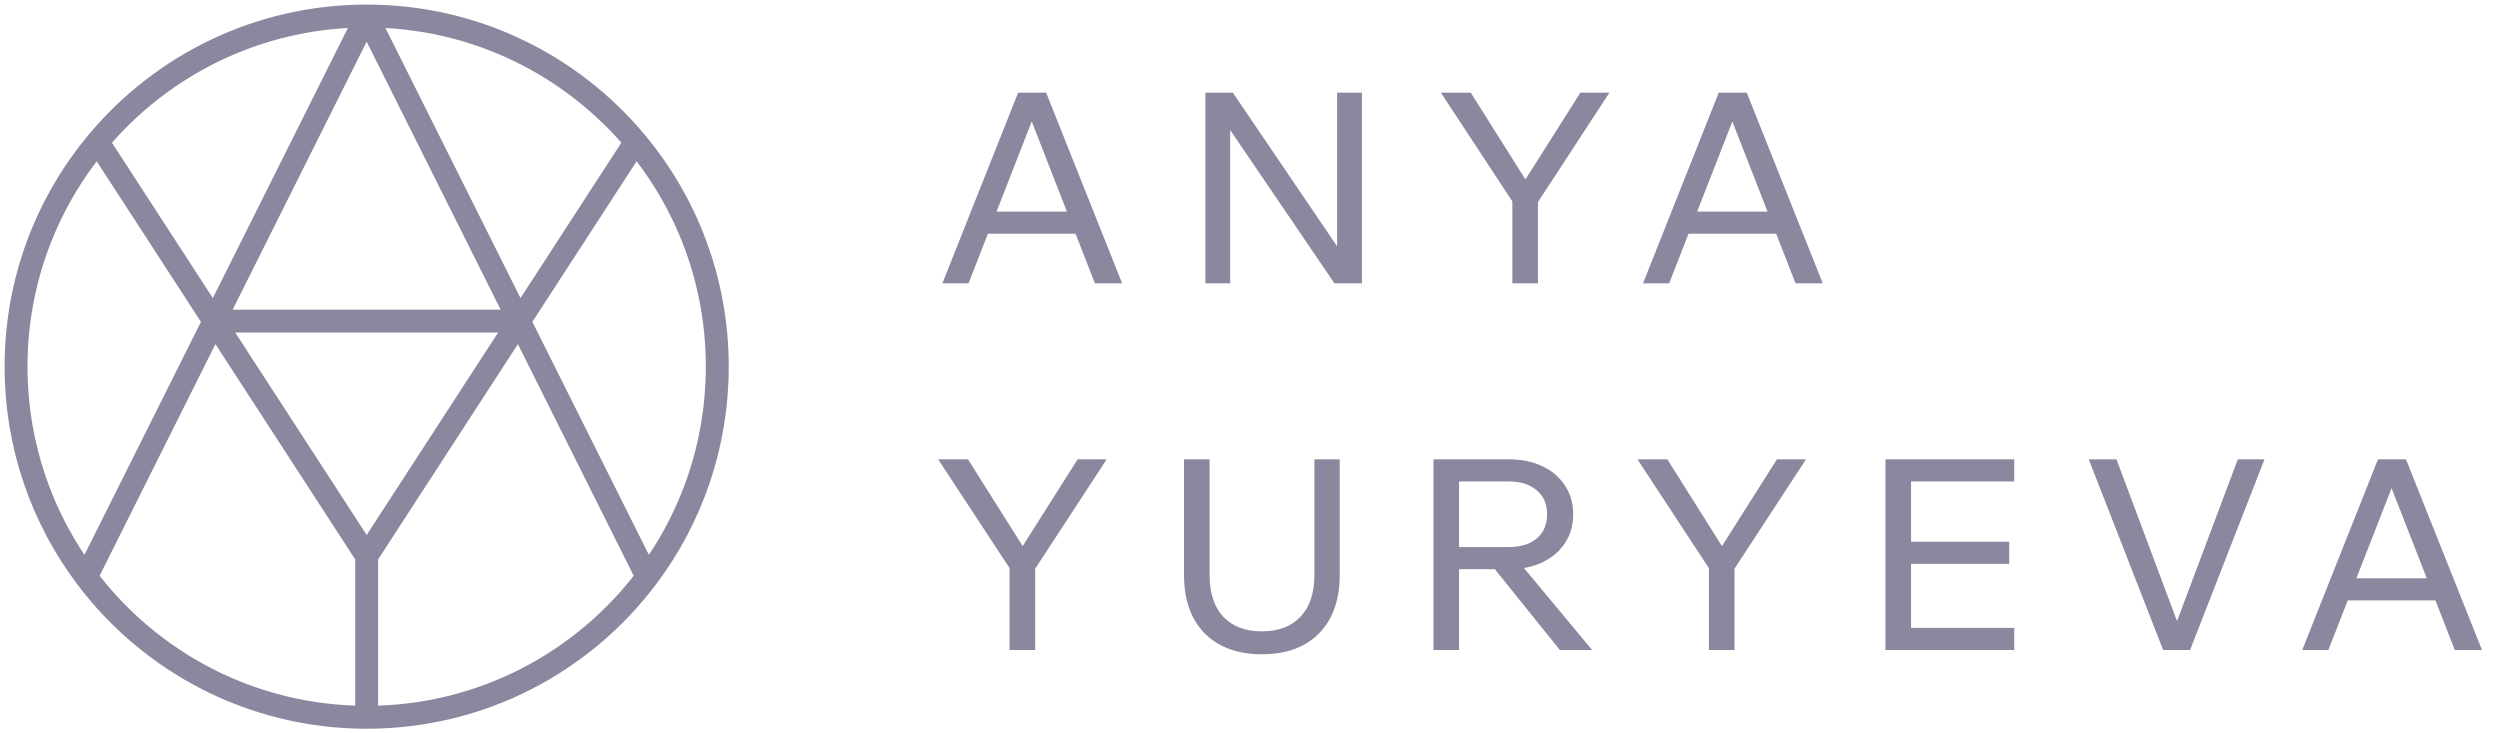
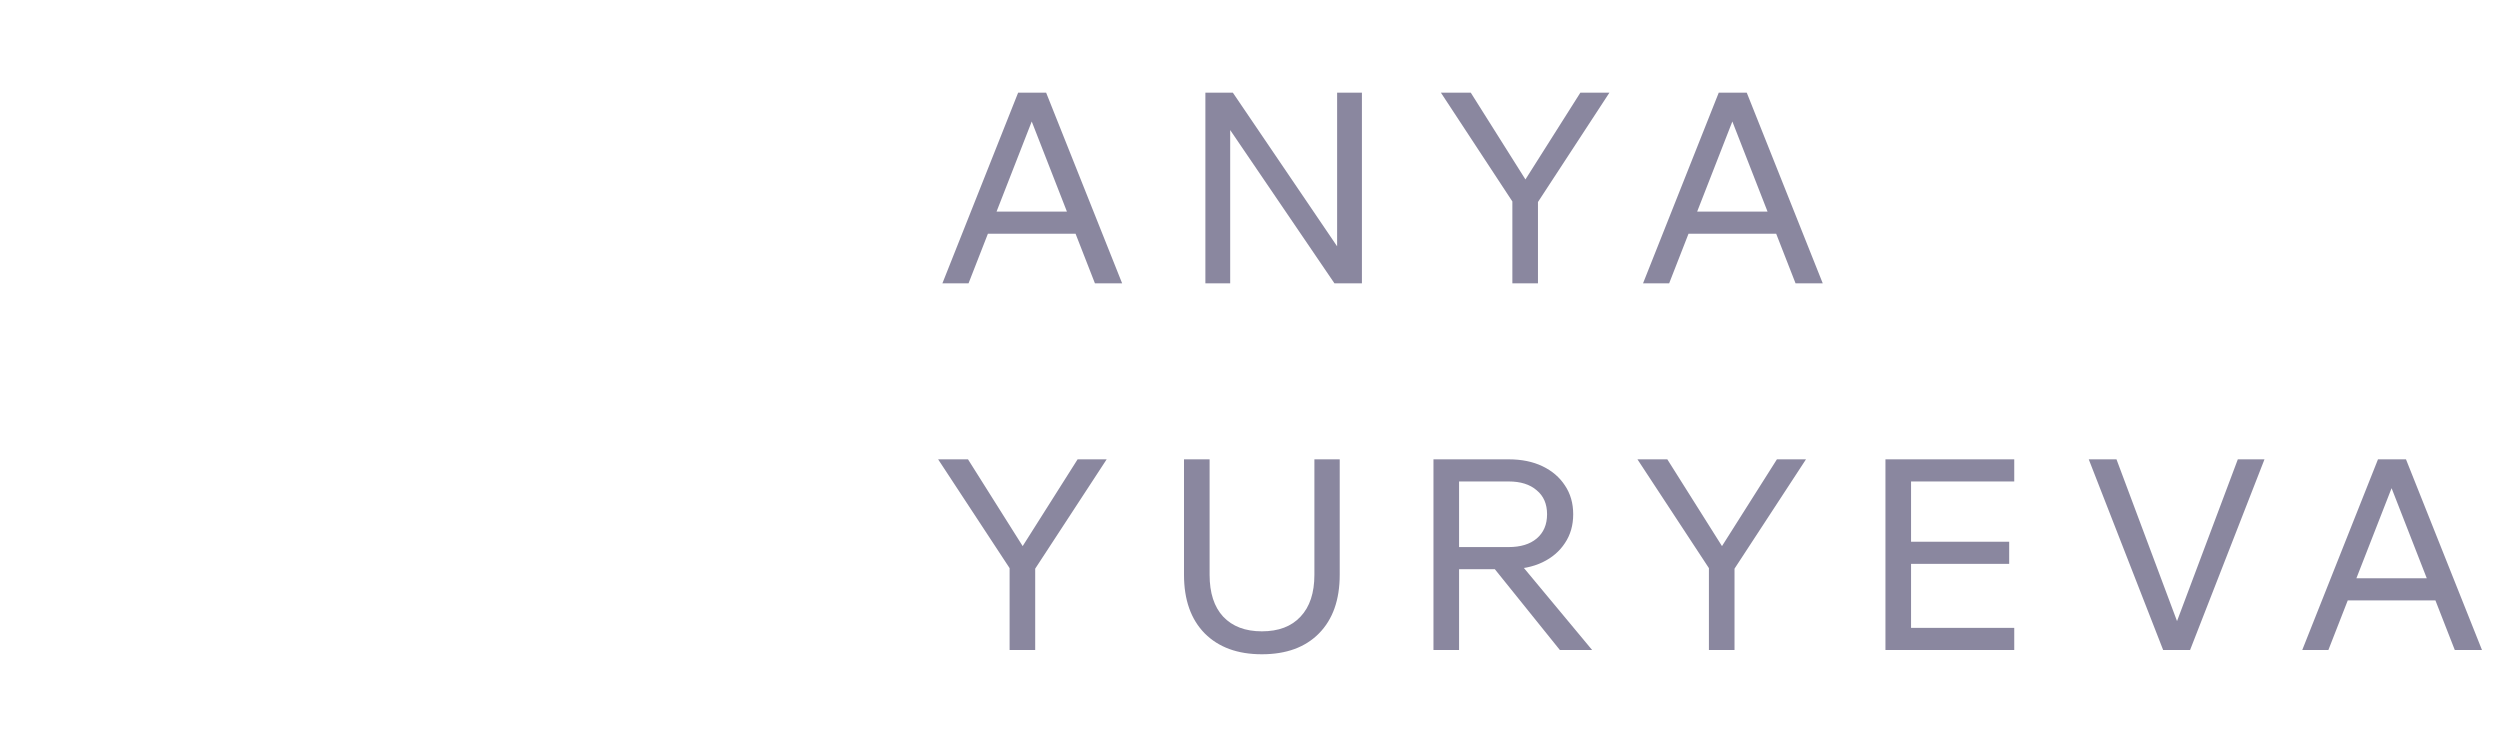
<svg xmlns="http://www.w3.org/2000/svg" width="150" height="44" viewBox="0 0 150 44" fill="none">
-   <path d="M22 33.36V43.037M22 43.037C15.118 43.037 9.007 39.733 5.169 34.624M22 43.037C28.882 43.037 34.992 39.733 38.831 34.624M12.848 19.266H31.152M38.139 8.505C34.28 3.895 28.483 0.962 22 0.962C15.517 0.962 9.719 3.895 5.86 8.505M38.139 8.505C41.197 12.158 43.037 16.864 43.037 22C43.037 26.736 41.472 31.107 38.831 34.624M38.139 8.505L22 33.36L5.86 8.505M5.86 8.505C2.803 12.158 0.962 16.864 0.962 22C0.962 26.736 2.528 31.107 5.169 34.624M5.169 34.624L22 0.962L38.831 34.624" stroke="#8A879F" stroke-width="1.375" stroke-linejoin="round" />
  <path d="M65.088 14.024H58.688V12.696H65.088V14.024ZM67.328 17H65.696L61.616 6.552H62.192L58.112 17H56.544L61.088 5.56H62.768L67.328 17ZM73.811 17H72.323V5.56H73.971L80.659 15.416H80.227V5.56H81.715V17H80.067L73.363 7.144H73.811V17ZM92.278 17H90.742V12.088L86.454 5.56H88.246L91.734 11.096H91.318L94.822 5.56H96.566L92.278 12.12V17ZM107.125 14.024H100.725V12.696H107.125V14.024ZM109.365 17H107.733L103.653 6.552H104.229L100.149 17H98.582L103.125 5.56H104.805L109.365 17ZM62.112 39H60.576V34.088L56.288 27.56H58.08L61.568 33.096H61.152L64.656 27.56H66.4L62.112 34.12V39ZM80.383 27.56V34.488C80.383 35.992 79.968 37.165 79.135 38.008C78.314 38.84 77.173 39.256 75.712 39.256C74.261 39.256 73.12 38.84 72.287 38.008C71.456 37.165 71.04 35.992 71.04 34.488V27.56H72.576V34.488C72.576 35.576 72.847 36.413 73.391 37C73.946 37.587 74.719 37.88 75.712 37.88C76.714 37.88 77.487 37.587 78.031 37C78.586 36.413 78.864 35.576 78.864 34.488V27.56H80.383ZM87.544 39H86.008V27.56H90.52C91.299 27.56 91.976 27.699 92.552 27.976C93.128 28.253 93.576 28.637 93.896 29.128C94.227 29.619 94.392 30.195 94.392 30.856C94.392 31.517 94.227 32.093 93.896 32.584C93.576 33.075 93.128 33.459 92.552 33.736C91.976 34.013 91.299 34.152 90.52 34.152H87.384V32.824H90.52C91.235 32.824 91.795 32.653 92.2 32.312C92.616 31.96 92.824 31.475 92.824 30.856C92.824 30.237 92.616 29.757 92.2 29.416C91.795 29.064 91.235 28.888 90.52 28.888H87.544V39ZM95.528 39H93.592L89.304 33.672H91.096L95.528 39ZM104.071 39H102.535V34.088L98.247 27.56H100.039L103.527 33.096H103.111L106.615 27.56H108.359L104.071 34.12V39ZM120.855 39H113.127V27.56H120.855V28.888H114.663V37.672H120.855V39ZM120.551 33.832H114.503V32.504H120.551V33.832ZM131.405 39H129.789L125.325 27.56H126.989L130.893 37.992H130.349L134.269 27.56H135.869L131.405 39ZM146.679 36.024H140.279V34.696H146.679V36.024ZM148.919 39H147.287L143.207 28.552H143.783L139.703 39H138.135L142.679 27.56H144.359L148.919 39Z" fill="#8A879F" />
</svg>